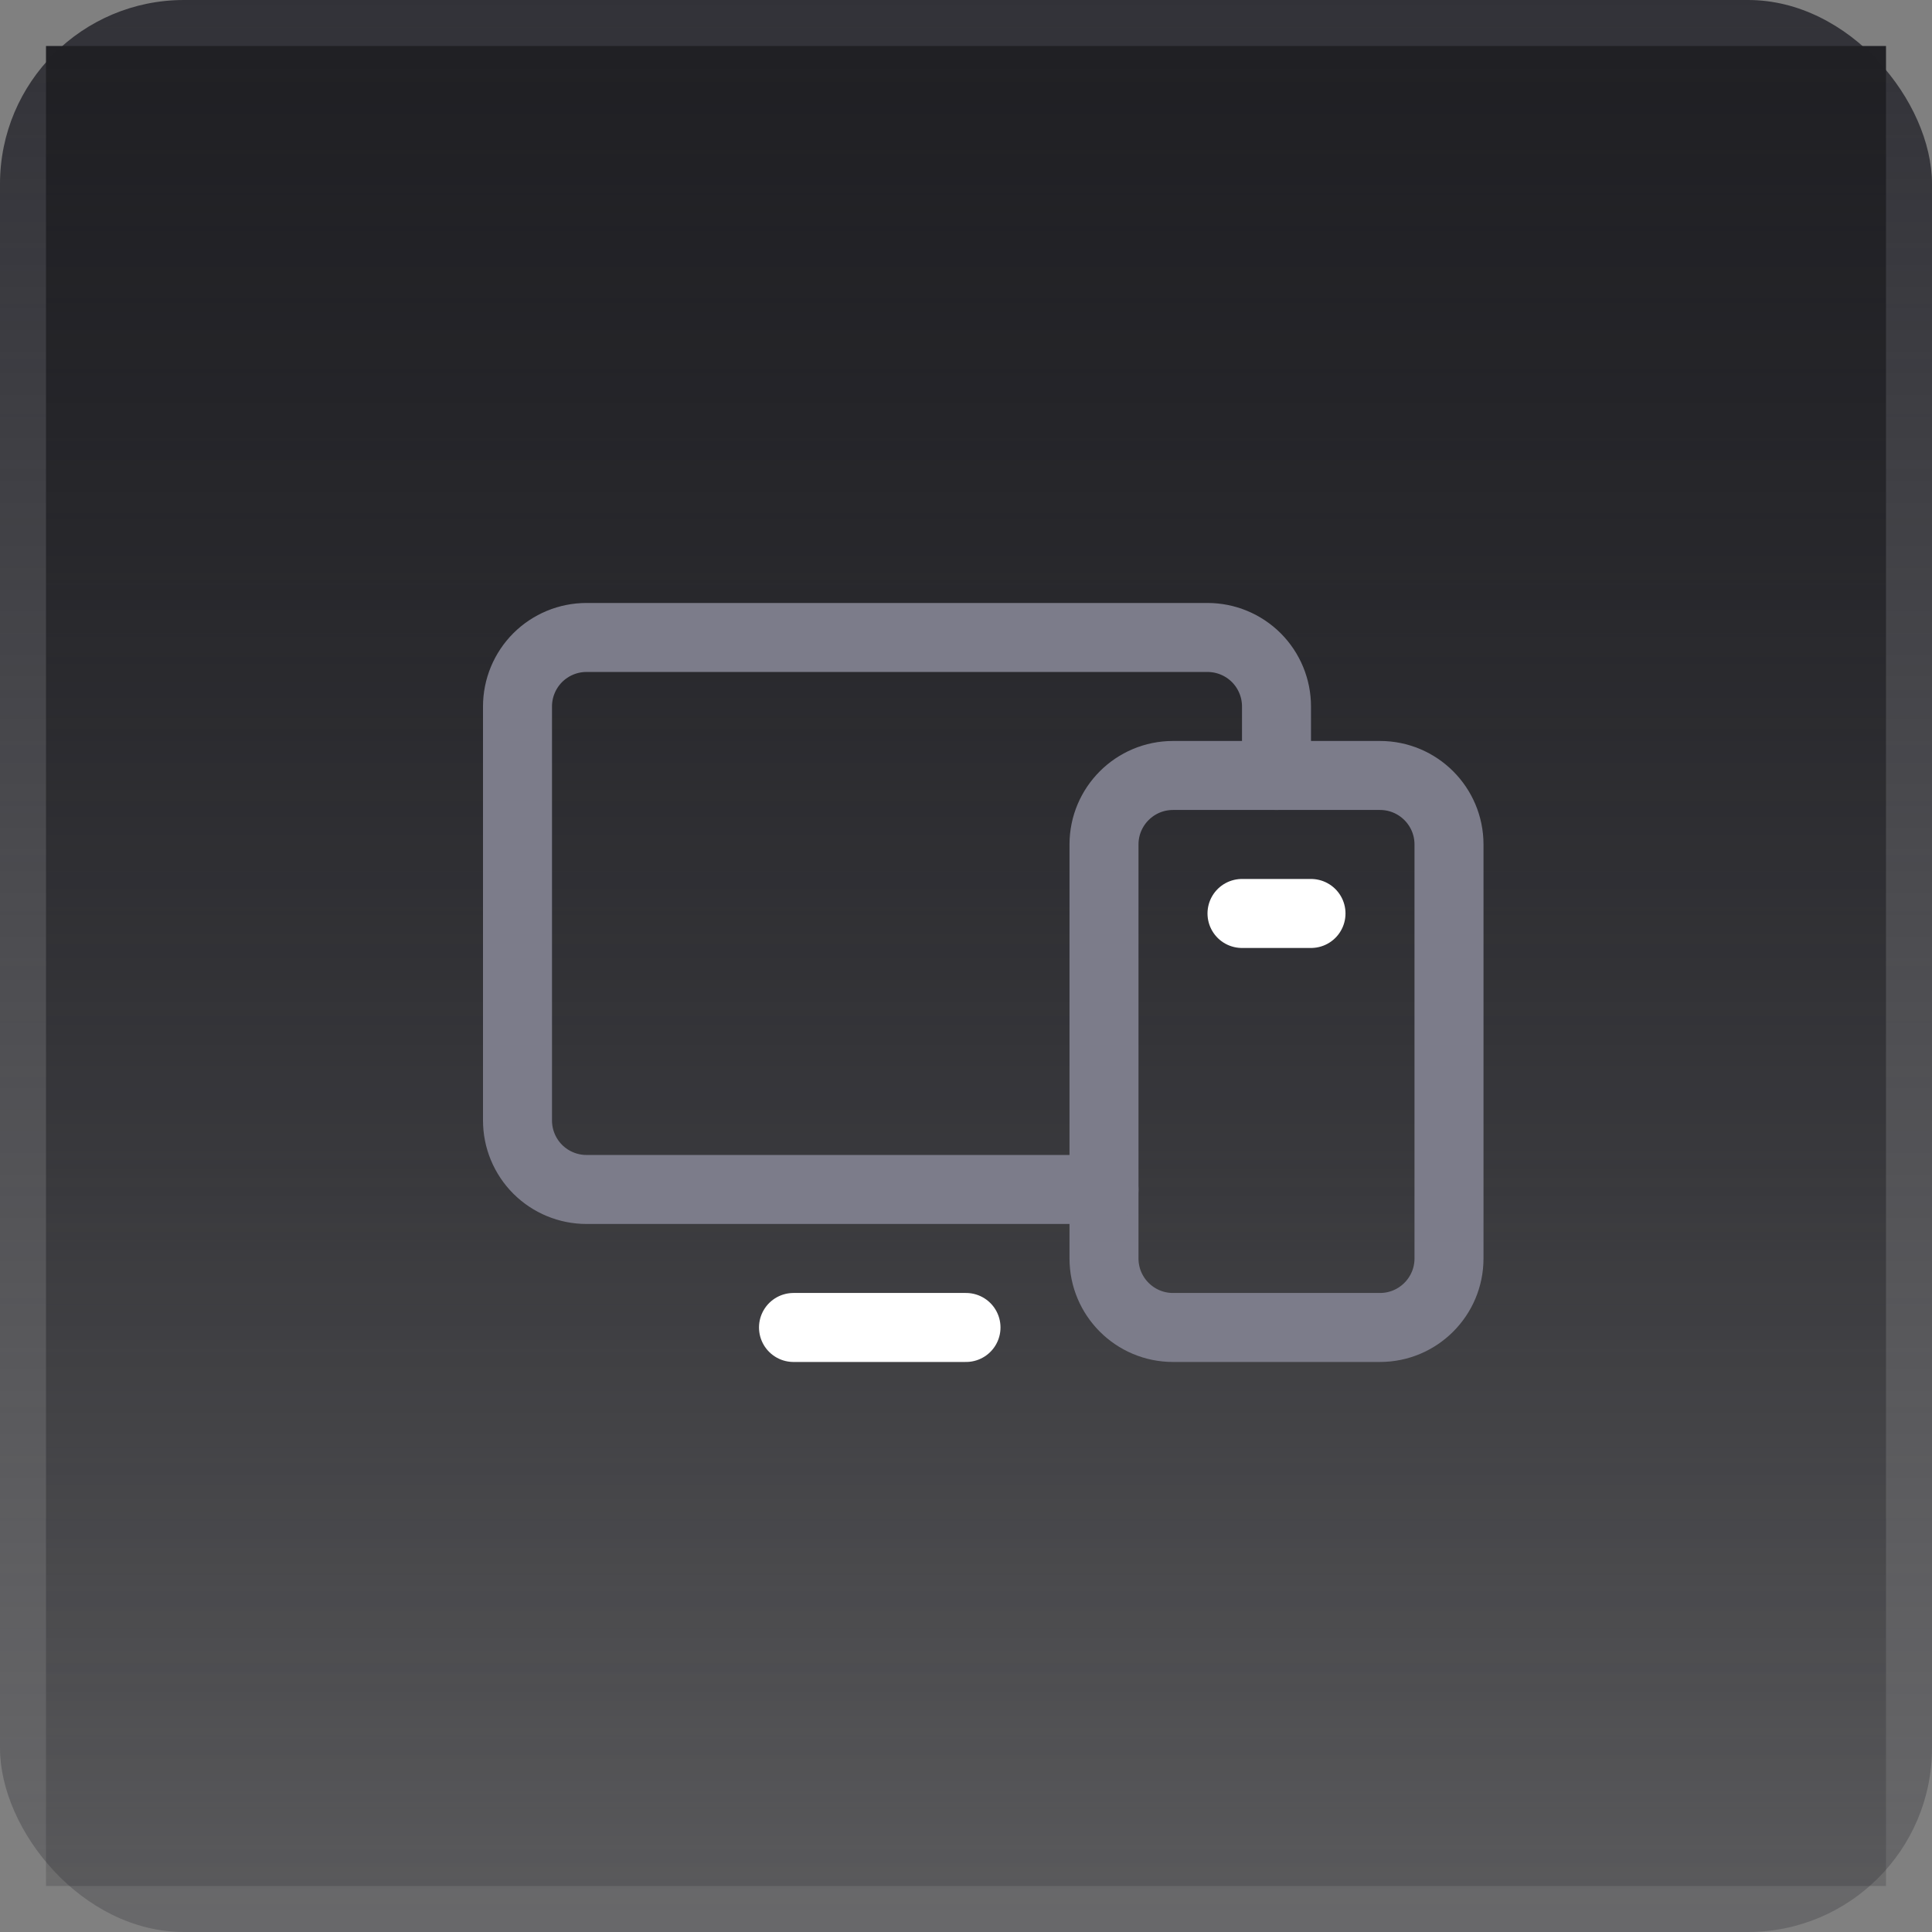
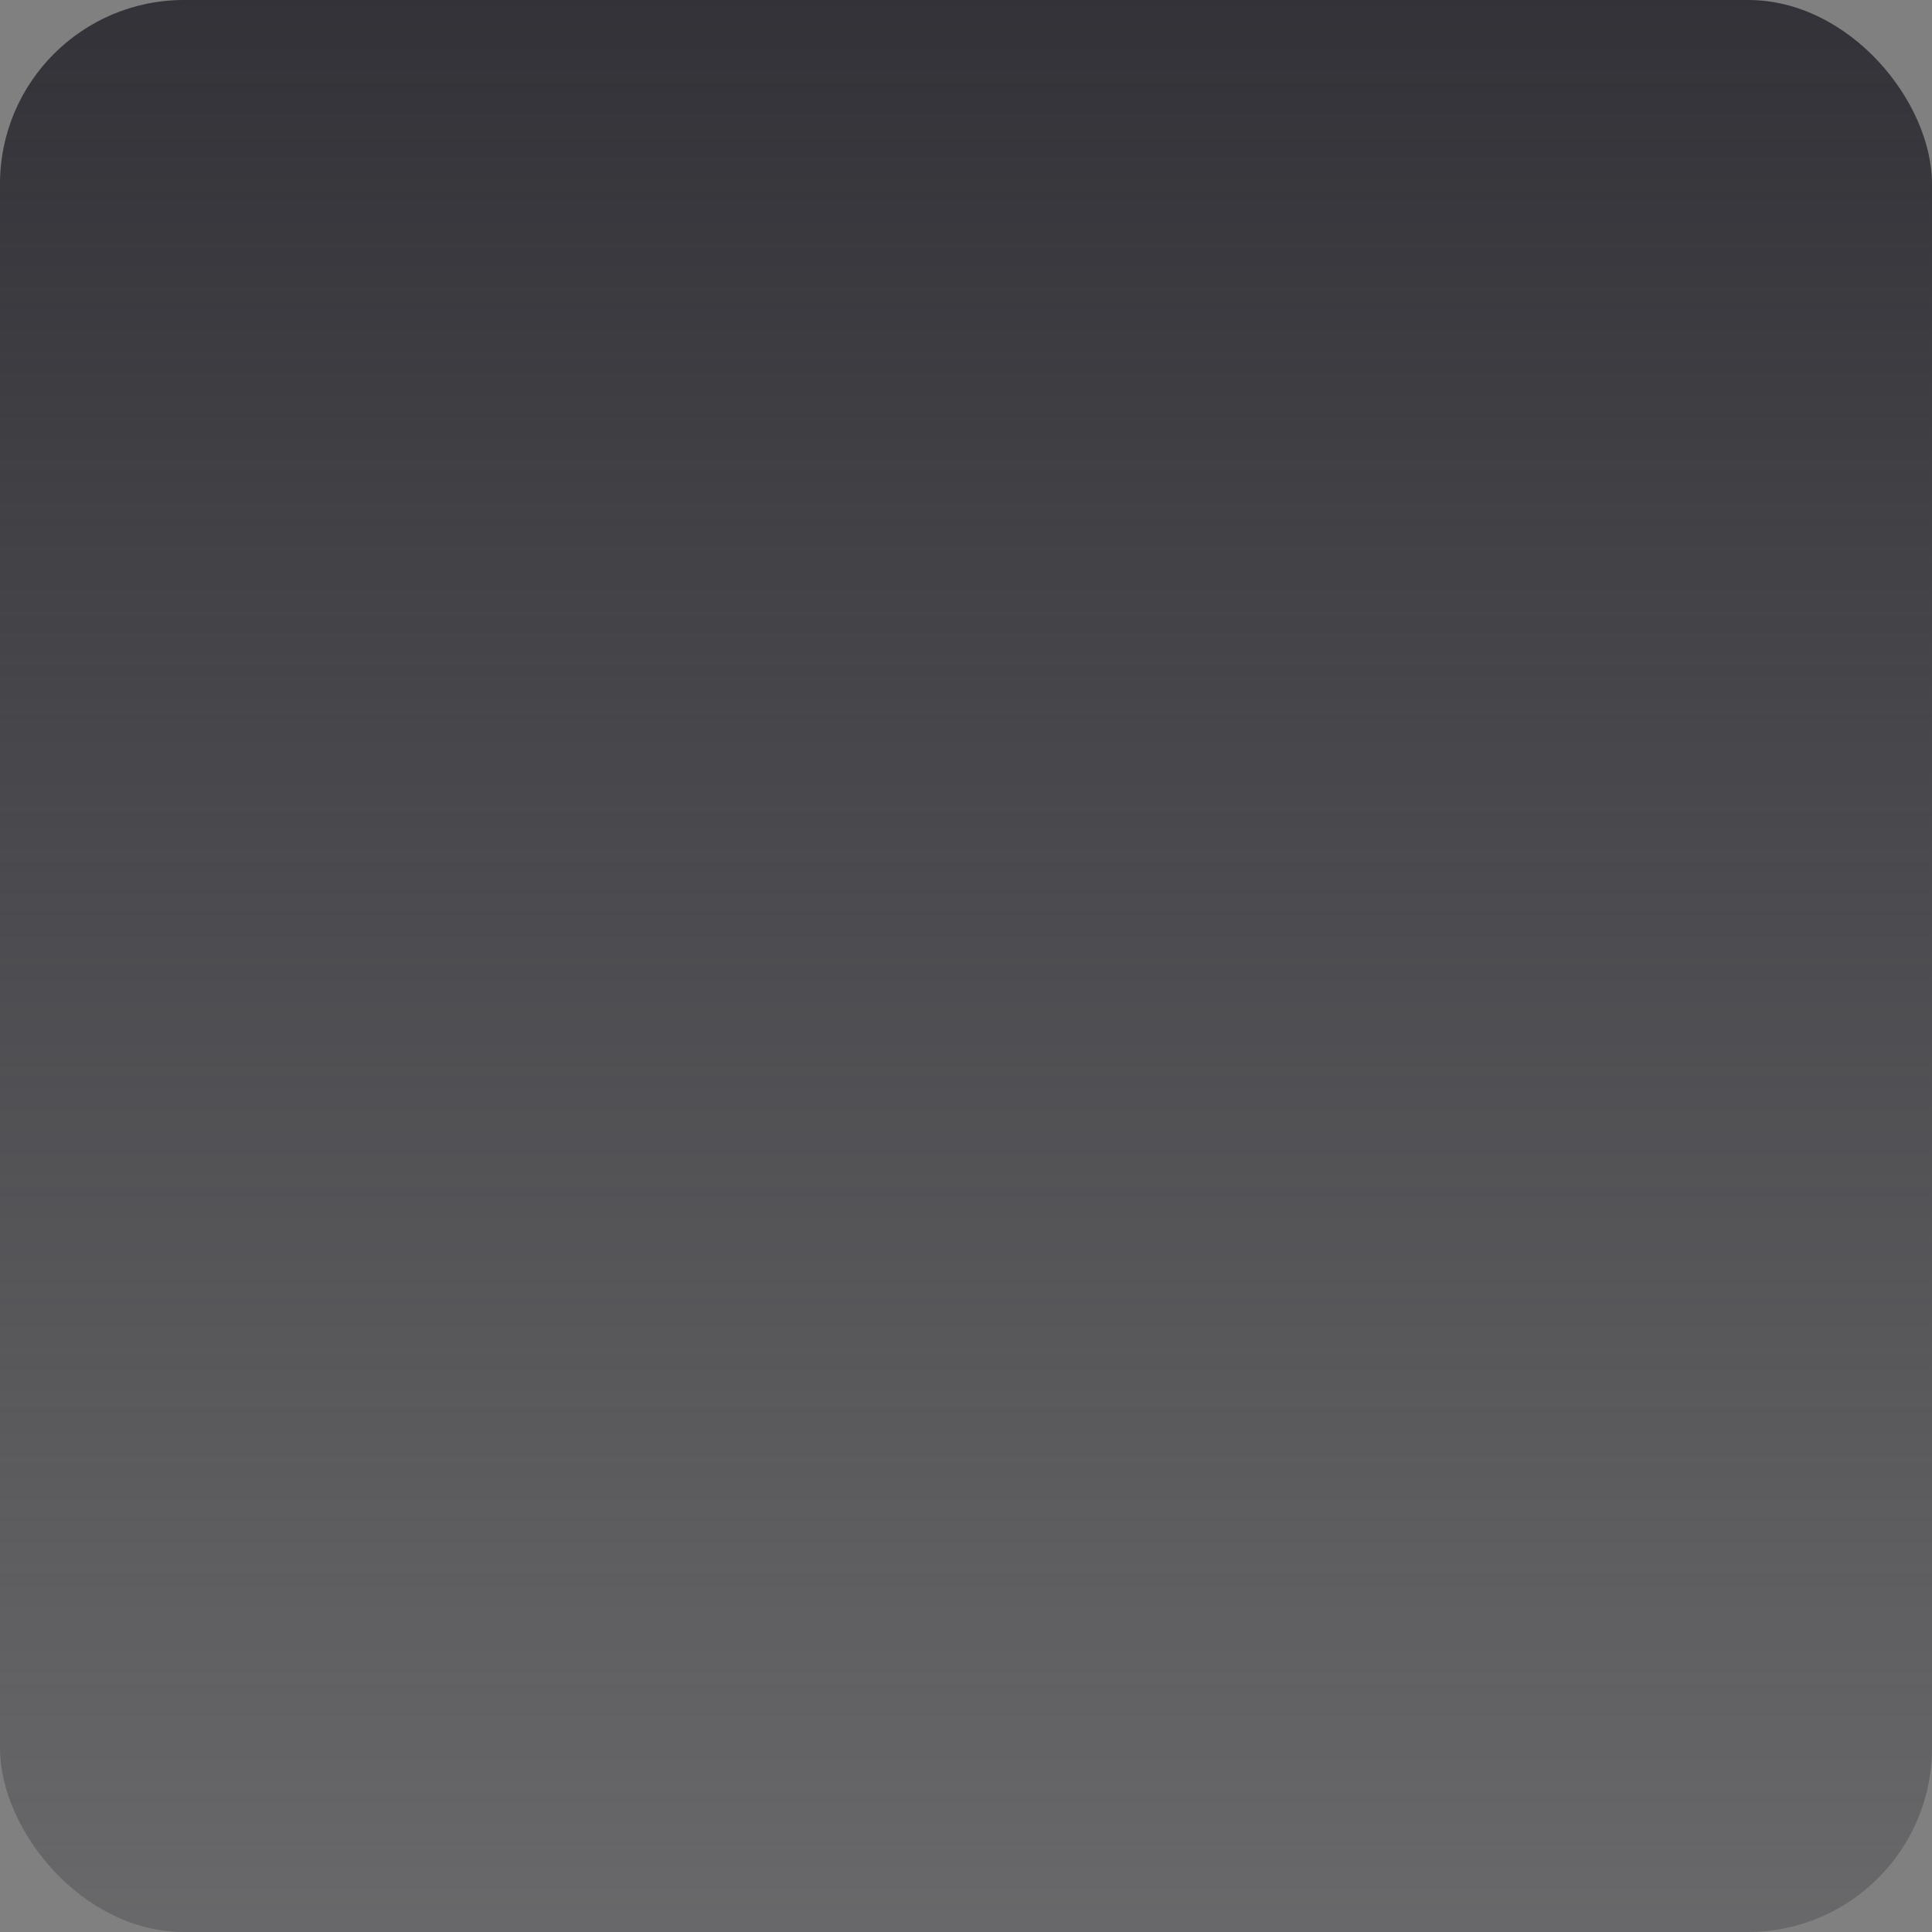
<svg xmlns="http://www.w3.org/2000/svg" width="42" height="42" viewBox="0 0 42 42" fill="none">
  <rect x="0" y="0" width="42" height="42" fill="#808080" stroke="none" />
  <rect width="42" height="42" rx="4" fill="url(#paint0_linear_2572_1231)" />
-   <rect width="40" height="40" transform="translate(1 1)" fill="url(#paint1_linear_2572_1231)" />
  <g clip-path="url(#clip0_2572_1231)">
    <g clip-path="url(#clip1_2572_1231)">
      <mask id="mask0_2572_1231" style="mask-type:luminance" maskUnits="userSpaceOnUse" x="9" y="9" width="24" height="25">
-         <path d="M33 9.358H9V33.358H33V9.358Z" fill="white" />
-       </mask>
+         </mask>
      <g mask="url(#mask0_2572_1231)">
        <path d="M31.5 27.358V18.358C31.5 17.53 30.828 16.858 30 16.858H25.5C24.672 16.858 24 17.53 24 18.358V27.358C24 28.186 24.672 28.858 25.5 28.858H30C30.828 28.858 31.5 28.186 31.5 27.358Z" stroke="#7C7C8A" stroke-width="1.5" stroke-linecap="round" stroke-linejoin="round" />
        <path d="M21 28.858H17.25" stroke="white" stroke-width="1.5" stroke-linecap="round" stroke-linejoin="round" />
-         <path d="M24 25.858H12.75C12.352 25.858 11.971 25.7 11.689 25.419C11.408 25.137 11.25 24.756 11.25 24.358V15.358C11.25 14.96 11.408 14.579 11.689 14.297C11.971 14.016 12.352 13.858 12.75 13.858H26.25C26.648 13.858 27.029 14.016 27.311 14.297C27.592 14.579 27.75 14.96 27.75 15.358V16.858" stroke="#7C7C8A" stroke-width="1.5" stroke-linecap="round" stroke-linejoin="round" />
        <path d="M27 19.858H28.5" stroke="white" stroke-width="1.5" stroke-linecap="round" stroke-linejoin="round" />
      </g>
    </g>
  </g>
  <defs>
    <linearGradient id="paint0_linear_2572_1231" x1="21" y1="0" x2="21" y2="42" gradientUnits="userSpaceOnUse">
      <stop stop-color="#323238" />
      <stop offset="1" stop-color="#323238" stop-opacity="0.3" />
    </linearGradient>
    <linearGradient id="paint1_linear_2572_1231" x1="20" y1="0" x2="20" y2="40" gradientUnits="userSpaceOnUse">
      <stop stop-color="#202024" />
      <stop offset="1" stop-color="#202024" stop-opacity="0.2" />
    </linearGradient>
    <clipPath id="clip0_2572_1231">
-       <rect width="24" height="24.75" fill="white" transform="translate(9 8.63)" />
-     </clipPath>
+       </clipPath>
    <clipPath id="clip1_2572_1231">
      <rect width="24" height="24.75" fill="white" transform="translate(9 8.63)" />
    </clipPath>
  </defs>
</svg>